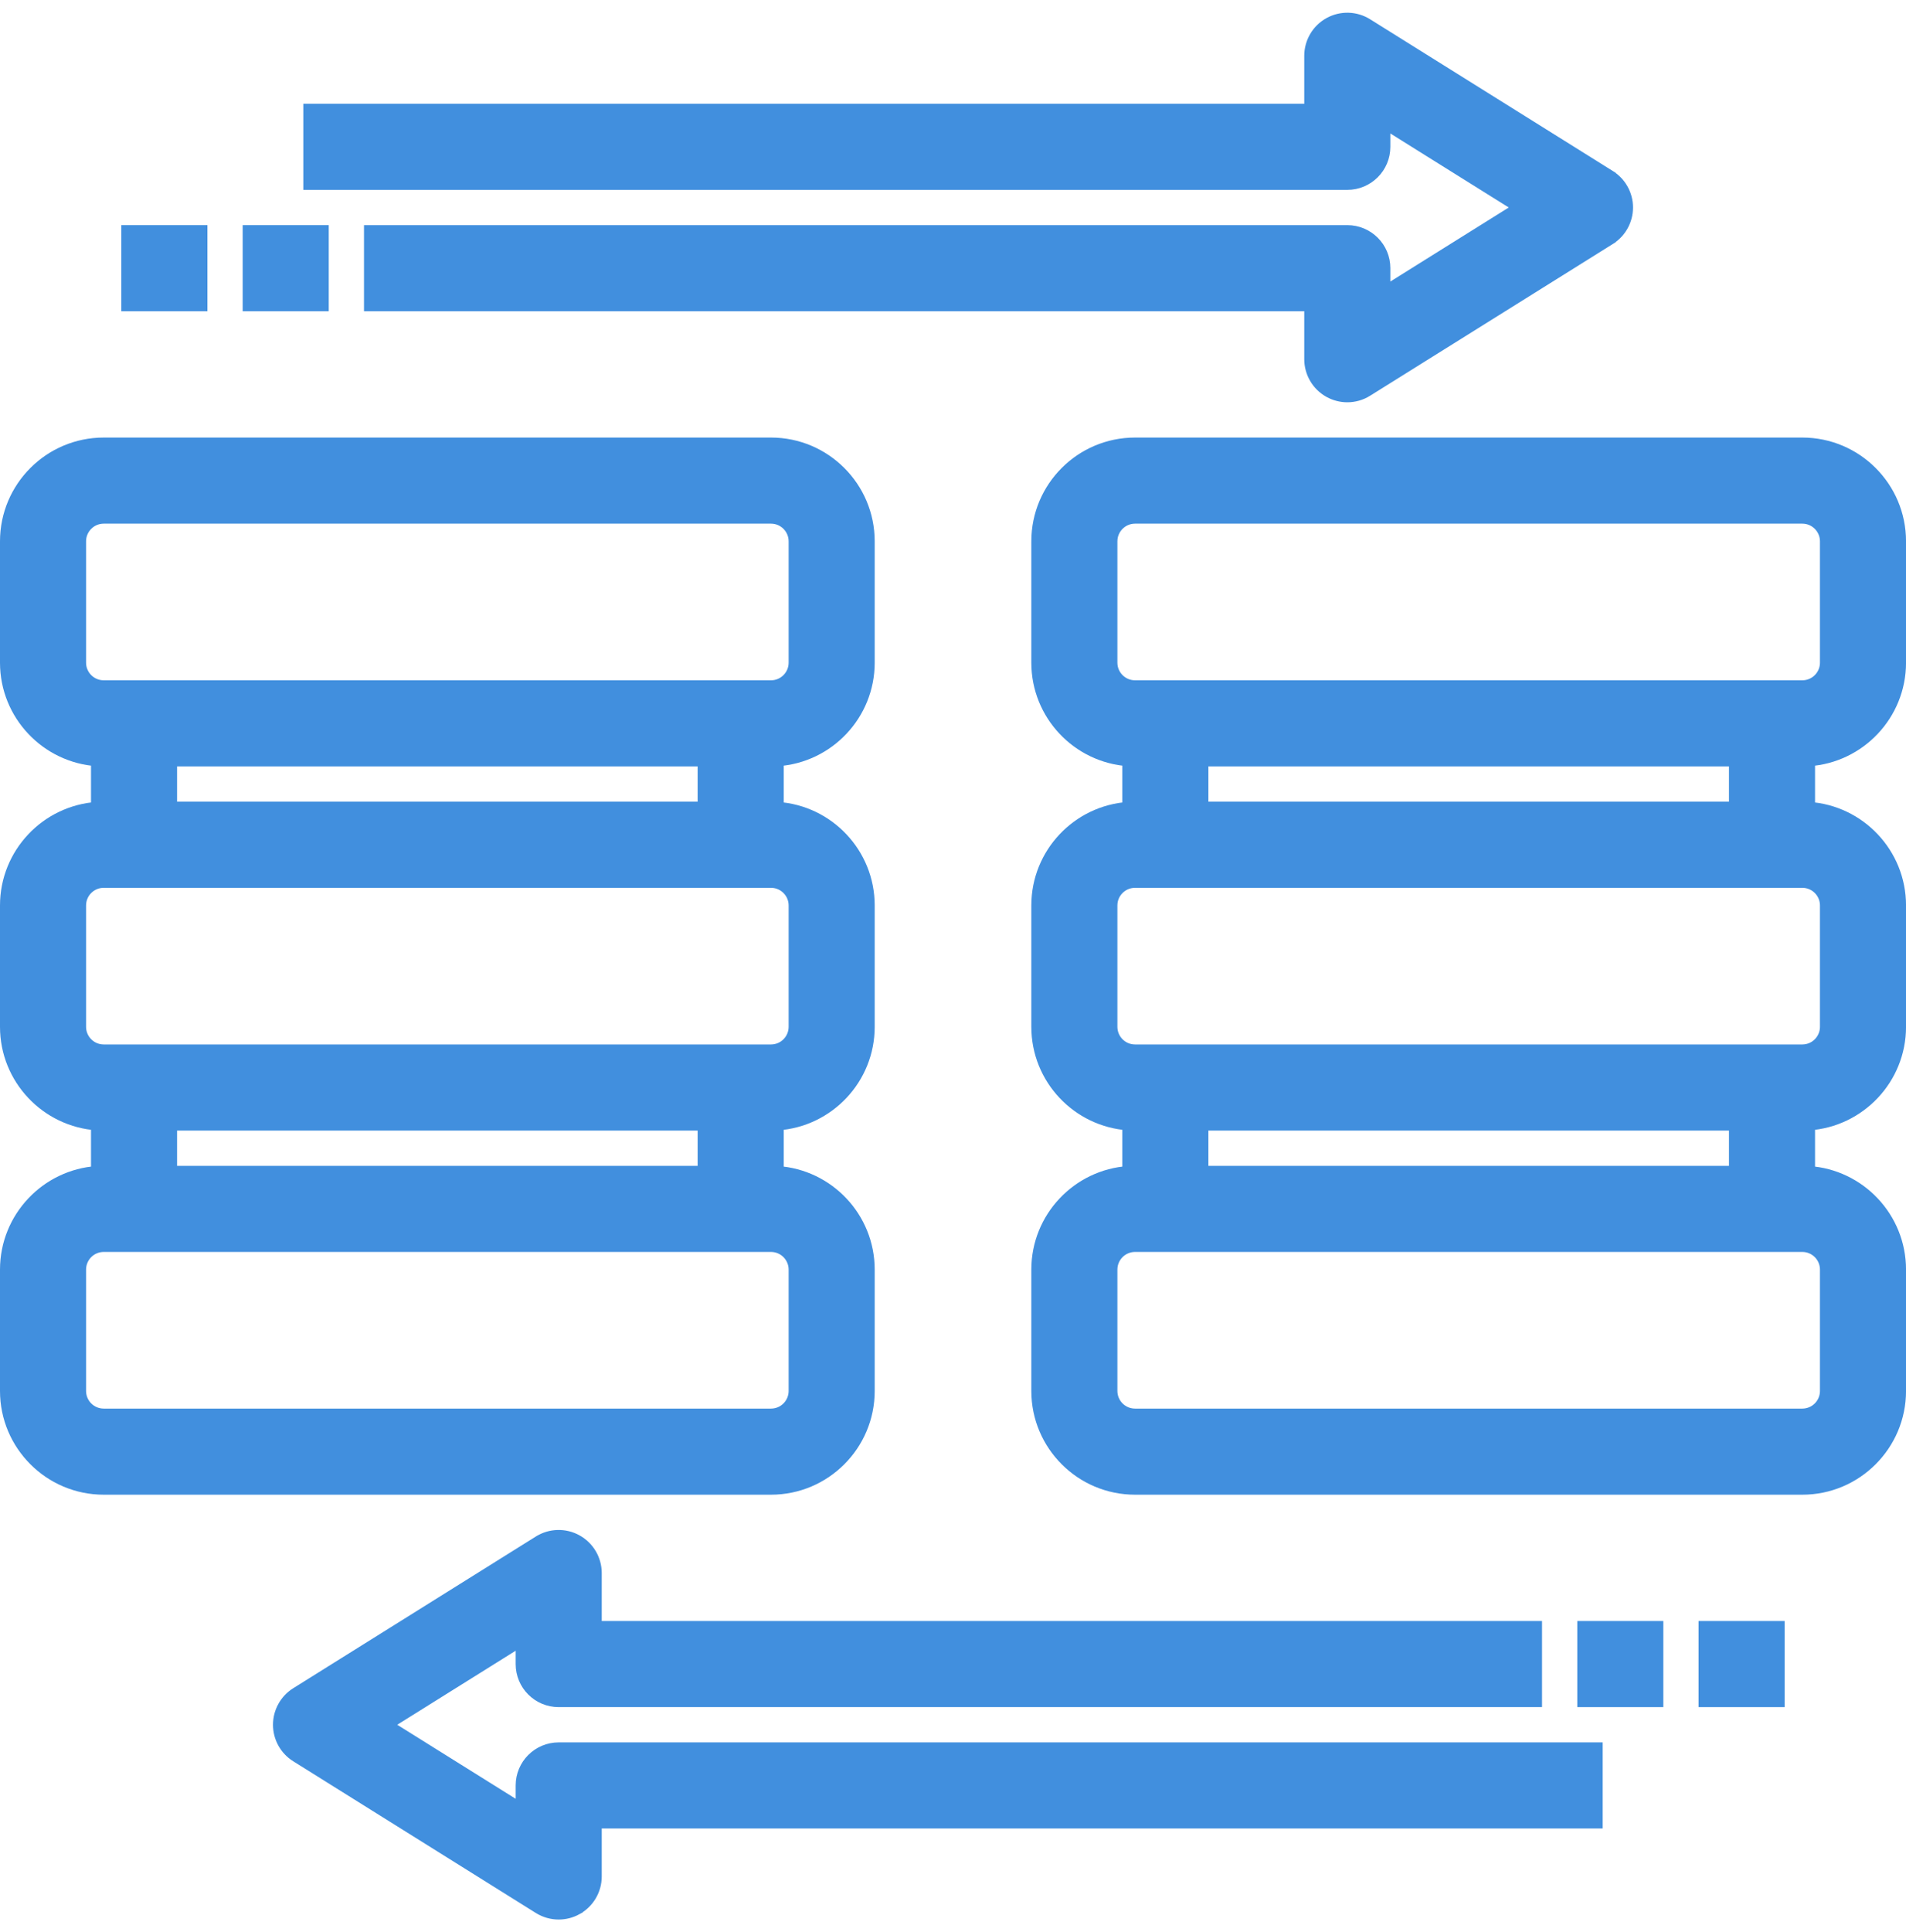
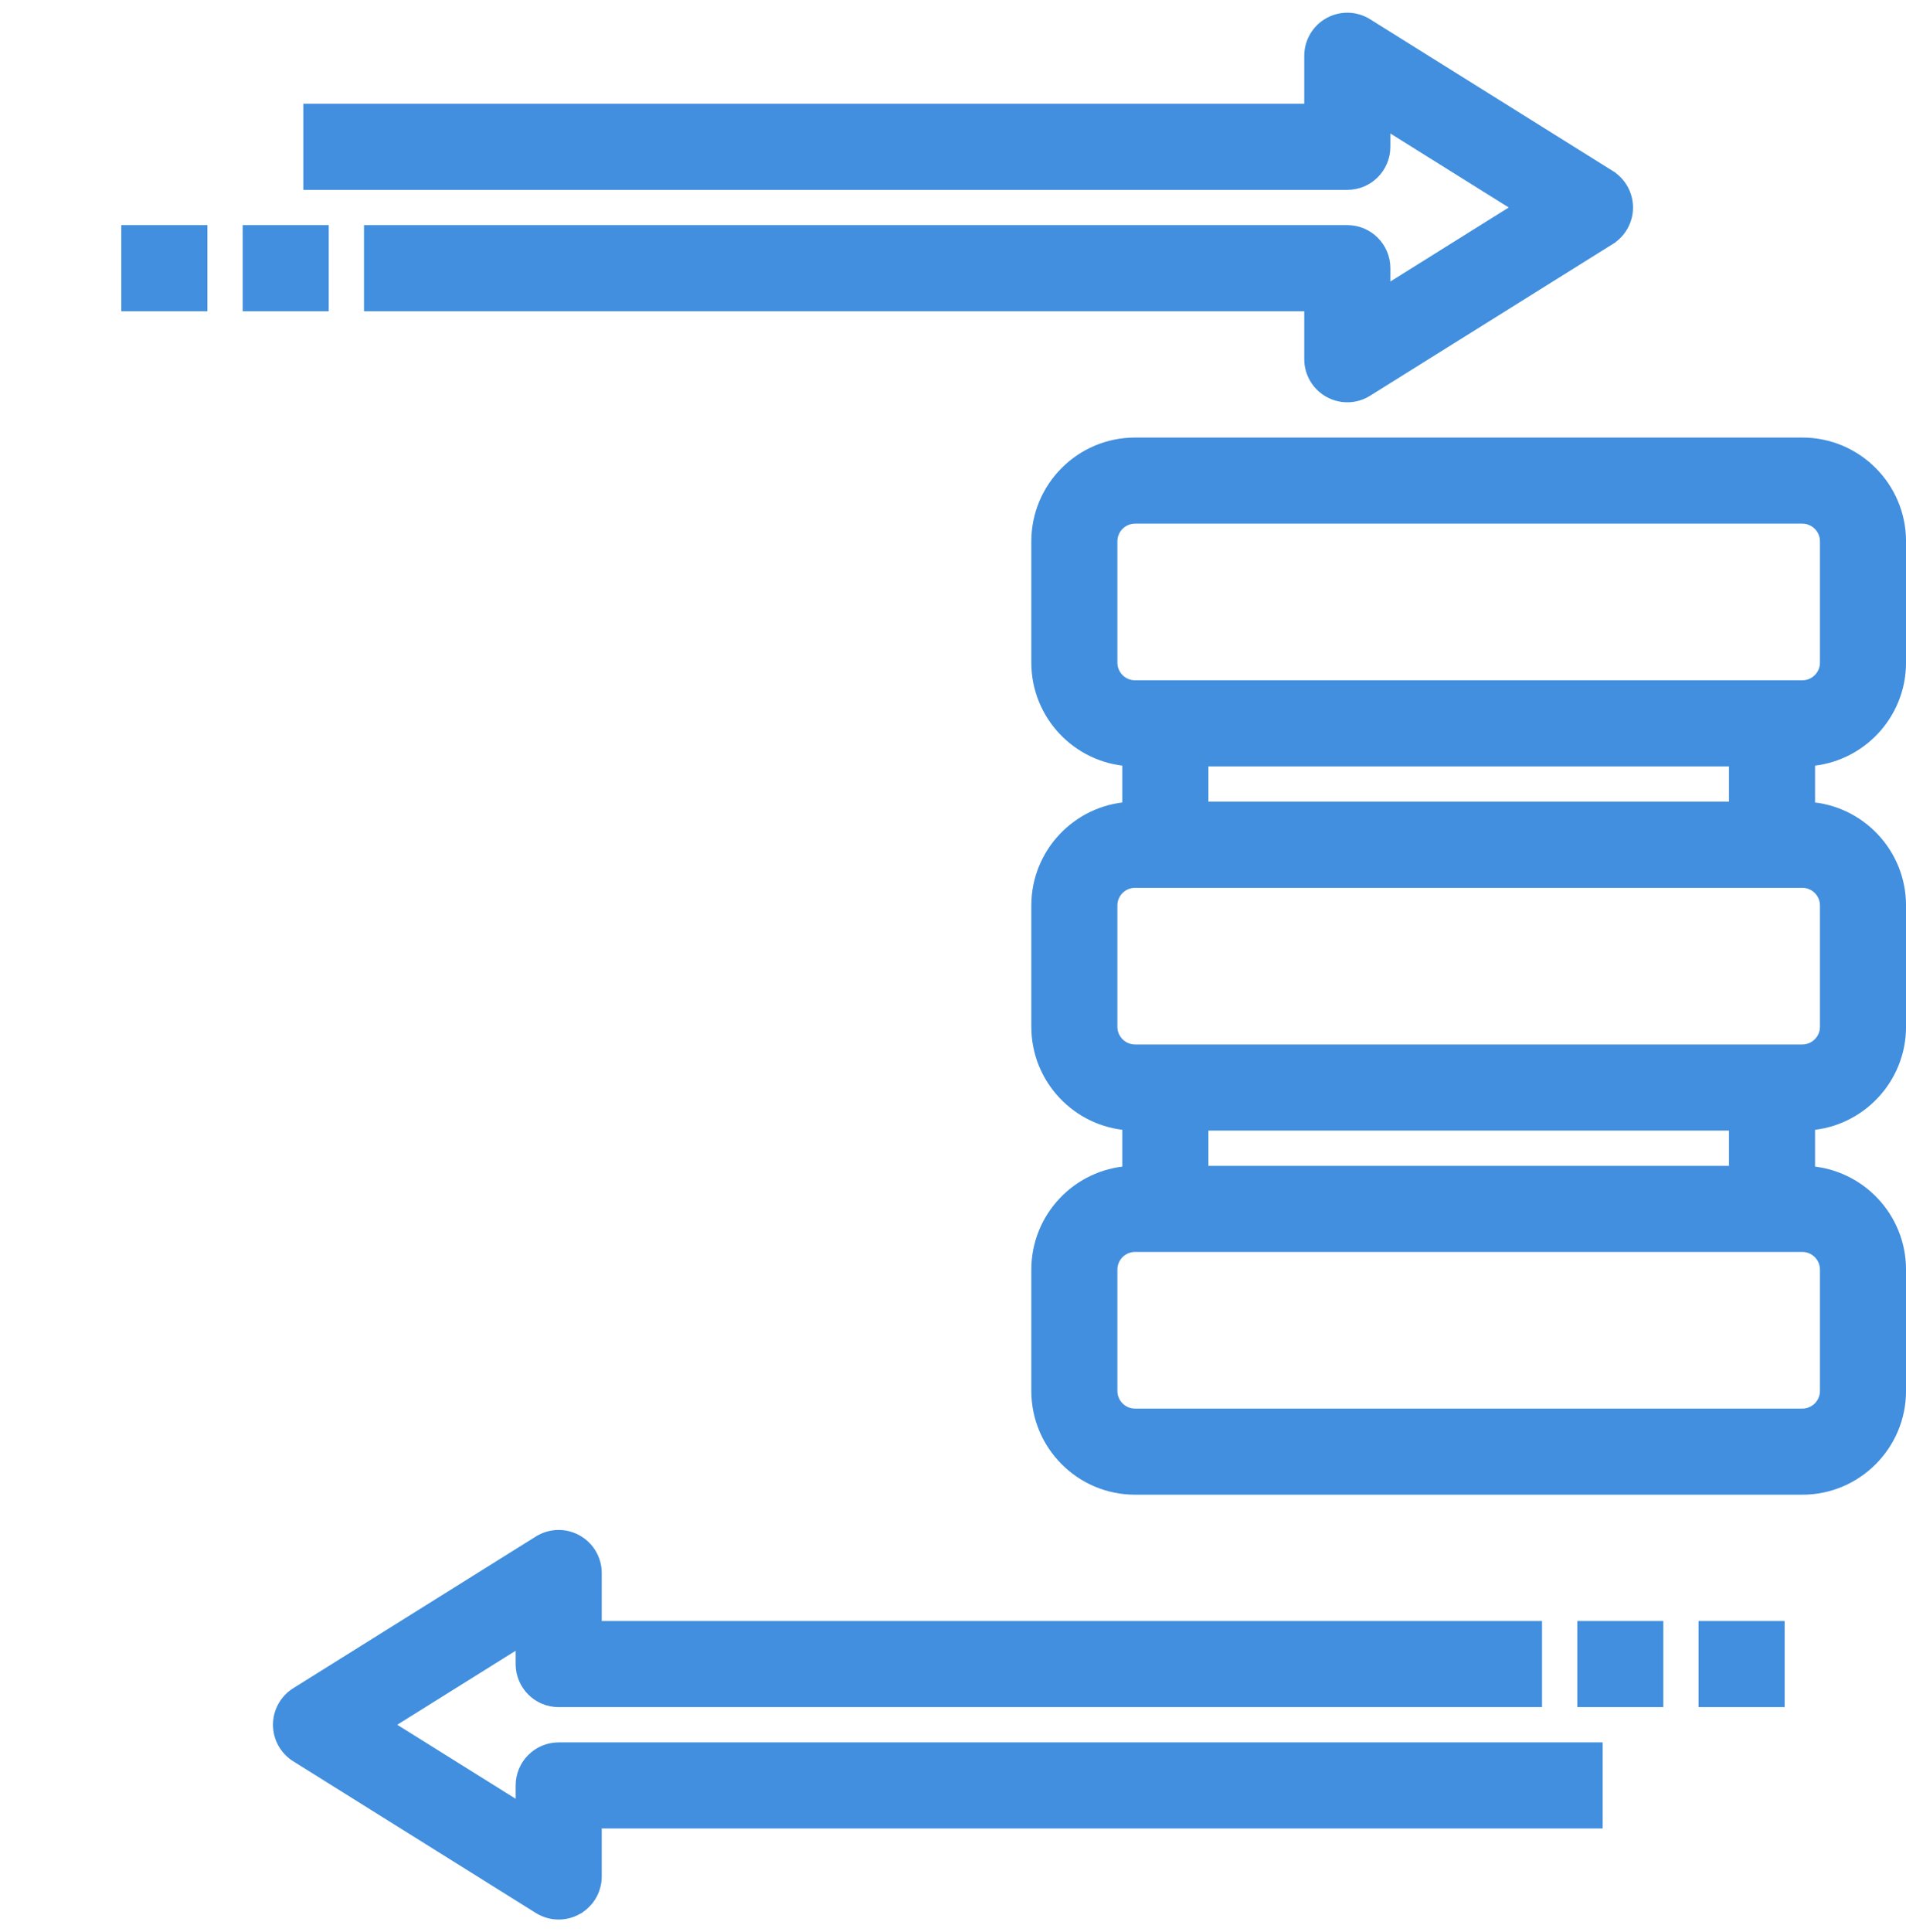
<svg xmlns="http://www.w3.org/2000/svg" width="75" height="76" viewBox="0 0 75 76" fill="none">
-   <path d="M34.169 54.71V49.936C34.169 47.907 32.585 46.242 30.589 46.113V44.21C32.585 44.081 34.169 42.416 34.169 40.387V35.613C34.169 33.585 32.585 31.92 30.589 31.791V29.887C32.585 29.758 34.169 28.093 34.169 26.065V21.291C34.169 19.178 32.451 17.46 30.339 17.46H4.081C1.968 17.46 0.25 19.178 0.25 21.291V26.065C0.25 28.093 1.835 29.758 3.831 29.887V31.791C1.835 31.92 0.25 33.585 0.25 35.613V40.387C0.25 42.416 1.835 44.081 3.831 44.21V46.113C1.835 46.242 0.25 47.907 0.25 49.936V54.71C0.25 56.822 1.968 58.54 4.081 58.54H30.339C32.451 58.54 34.169 56.822 34.169 54.71ZM3.137 26.065V21.291C3.137 20.77 3.56 20.347 4.081 20.347H30.339C30.859 20.347 31.282 20.77 31.282 21.291V26.065C31.282 26.585 30.859 27.008 30.339 27.008H4.081C3.56 27.008 3.137 26.585 3.137 26.065ZM6.718 29.895H27.701V31.782H6.718V29.895ZM3.137 40.387V35.613C3.137 35.092 3.56 34.67 4.081 34.67H30.339C30.859 34.67 31.282 35.092 31.282 35.613V40.387C31.282 40.908 30.859 41.331 30.339 41.331H4.081C3.56 41.331 3.137 40.908 3.137 40.387ZM6.718 44.218H27.701V46.105H6.718V44.218ZM3.137 54.71V49.936C3.137 49.415 3.56 48.992 4.081 48.992H30.339C30.859 48.992 31.282 49.415 31.282 49.936V54.71C31.282 55.231 30.859 55.653 30.339 55.653H4.081C3.56 55.653 3.137 55.231 3.137 54.71Z" fill="#418FDE" stroke="#418FDE" stroke-width="0.5" />
  <path d="M74.751 26.065V21.291C74.751 19.178 73.033 17.46 70.921 17.46H44.663C42.55 17.46 40.832 19.178 40.832 21.291V26.065C40.832 28.093 42.416 29.758 44.413 29.887V31.791C42.416 31.92 40.832 33.585 40.832 35.613V40.387C40.832 42.416 42.416 44.081 44.413 44.21V46.113C42.416 46.242 40.832 47.907 40.832 49.936V54.71C40.832 56.822 42.55 58.54 44.663 58.54H70.921C73.033 58.54 74.751 56.822 74.751 54.71V49.936C74.751 47.907 73.167 46.242 71.171 46.113V44.21C73.167 44.081 74.751 42.416 74.751 40.387V35.613C74.751 33.585 73.167 31.92 71.171 31.791V29.887C73.167 29.758 74.751 28.093 74.751 26.065ZM43.719 26.065V21.291C43.719 20.77 44.142 20.347 44.663 20.347H70.921C71.441 20.347 71.864 20.77 71.864 21.291V26.065C71.864 26.585 71.441 27.008 70.921 27.008H44.663C44.142 27.008 43.719 26.585 43.719 26.065ZM71.864 49.936V54.71C71.864 55.231 71.441 55.653 70.921 55.653H44.663C44.142 55.653 43.719 55.231 43.719 54.71V49.936C43.719 49.415 44.142 48.992 44.663 48.992H70.921C71.441 48.992 71.864 49.415 71.864 49.936ZM68.284 46.105H47.3V44.218H68.284V46.105ZM71.864 35.613V40.387C71.864 40.908 71.441 41.331 70.921 41.331H44.663C44.142 41.331 43.719 40.908 43.719 40.387V35.613C43.719 35.092 44.142 34.67 44.663 34.67H70.921C71.441 34.67 71.864 35.092 71.864 35.613ZM68.284 31.782H47.3V29.895H68.284V31.782Z" fill="#418FDE" stroke="#418FDE" stroke-width="0.5" />
  <path d="M51.572 2.194V4.331H12.435H12.185V4.581V6.968V7.218H12.435H53.016C53.814 7.218 54.46 6.572 54.46 5.774V4.799L59.84 8.161L54.46 11.524V10.549C54.46 9.75 53.814 9.105 53.016 9.105H14.823H14.573V9.355V11.742V11.992H14.823H51.572V14.129C51.572 14.653 51.857 15.137 52.317 15.392L52.317 15.392C52.534 15.512 52.775 15.573 53.016 15.573C53.283 15.573 53.547 15.499 53.781 15.354L53.781 15.353L63.33 9.386L63.33 9.385C63.751 9.122 64.008 8.66 64.008 8.161C64.008 7.663 63.751 7.201 63.33 6.938L63.33 6.937L53.781 0.97C53.781 0.97 53.781 0.97 53.781 0.97C53.333 0.69 52.773 0.678 52.316 0.931L52.316 0.931C51.857 1.186 51.572 1.67 51.572 2.194Z" fill="#418FDE" stroke="#418FDE" stroke-width="0.5" />
  <path d="M23.428 73.806V71.669H62.565H62.815V71.419V69.032V68.782H62.565H21.984C21.186 68.782 20.541 69.428 20.541 70.226V71.201L15.16 67.839L20.541 64.476V65.452C20.541 66.25 21.186 66.895 21.984 66.895H60.178H60.428V66.645V64.258V64.008H60.178H23.428V61.871C23.428 61.347 23.143 60.863 22.683 60.608L22.683 60.608C22.227 60.355 21.664 60.367 21.218 60.647C21.218 60.647 21.217 60.647 21.217 60.647L11.669 66.615L11.669 66.615C11.249 66.879 10.992 67.341 10.992 67.839C10.992 68.337 11.249 68.799 11.67 69.063L11.671 69.063L21.219 75.031L21.219 75.031C21.453 75.176 21.717 75.25 21.984 75.25C22.225 75.25 22.466 75.189 22.683 75.07L22.683 75.069C23.143 74.814 23.428 74.331 23.428 73.806Z" fill="#418FDE" stroke="#418FDE" stroke-width="0.5" />
  <path d="M62.565 64.008H62.315V64.258V66.645V66.895H62.565H64.951H65.201V66.645V64.258V64.008H64.951H62.565Z" fill="#418FDE" stroke="#418FDE" stroke-width="0.5" />
  <path d="M67.338 64.008H67.088V64.258V66.645V66.895H67.338H69.725H69.975V66.645V64.258V64.008H69.725H67.338Z" fill="#418FDE" stroke="#418FDE" stroke-width="0.5" />
  <path d="M10.049 9.105H9.799V9.355V11.742V11.992H10.049H12.436H12.686V11.742V9.355V9.105H12.436H10.049Z" fill="#418FDE" stroke="#418FDE" stroke-width="0.5" />
  <path d="M5.273 9.105H5.023V9.355V11.742V11.992H5.273H7.661H7.911V11.742V9.355V9.105H7.661H5.273Z" fill="#418FDE" stroke="#418FDE" stroke-width="0.5" />
</svg>